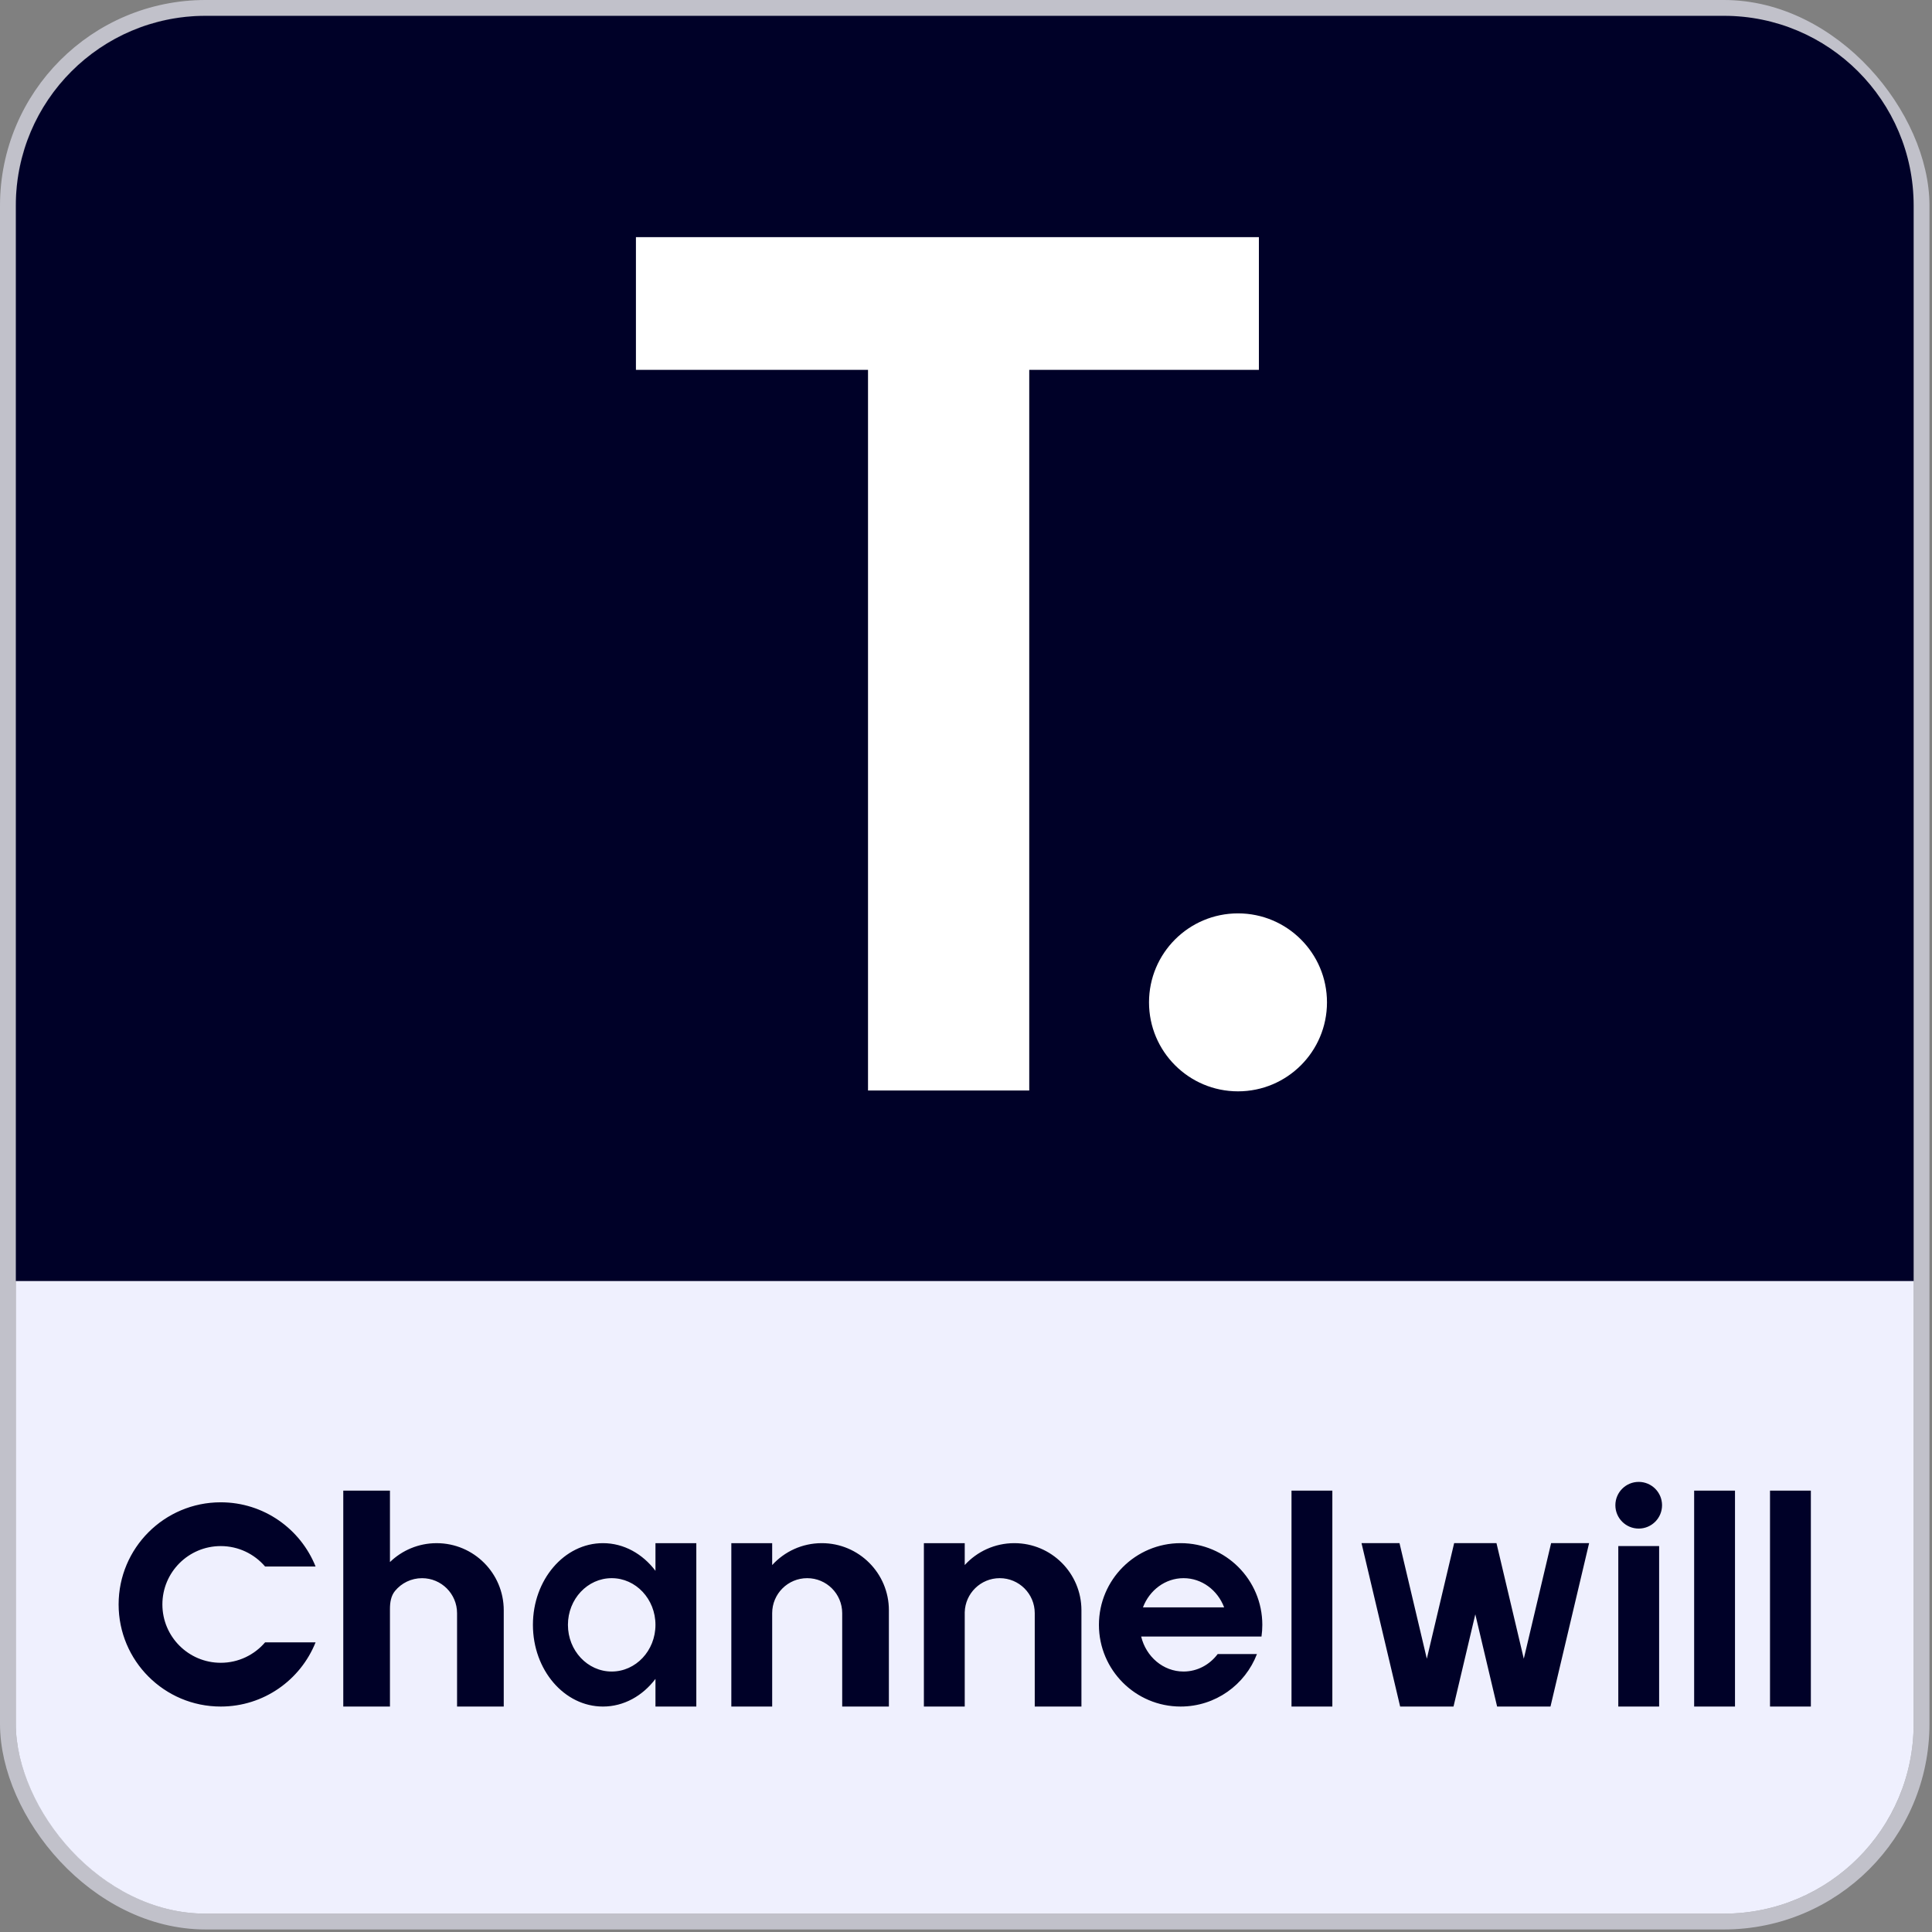
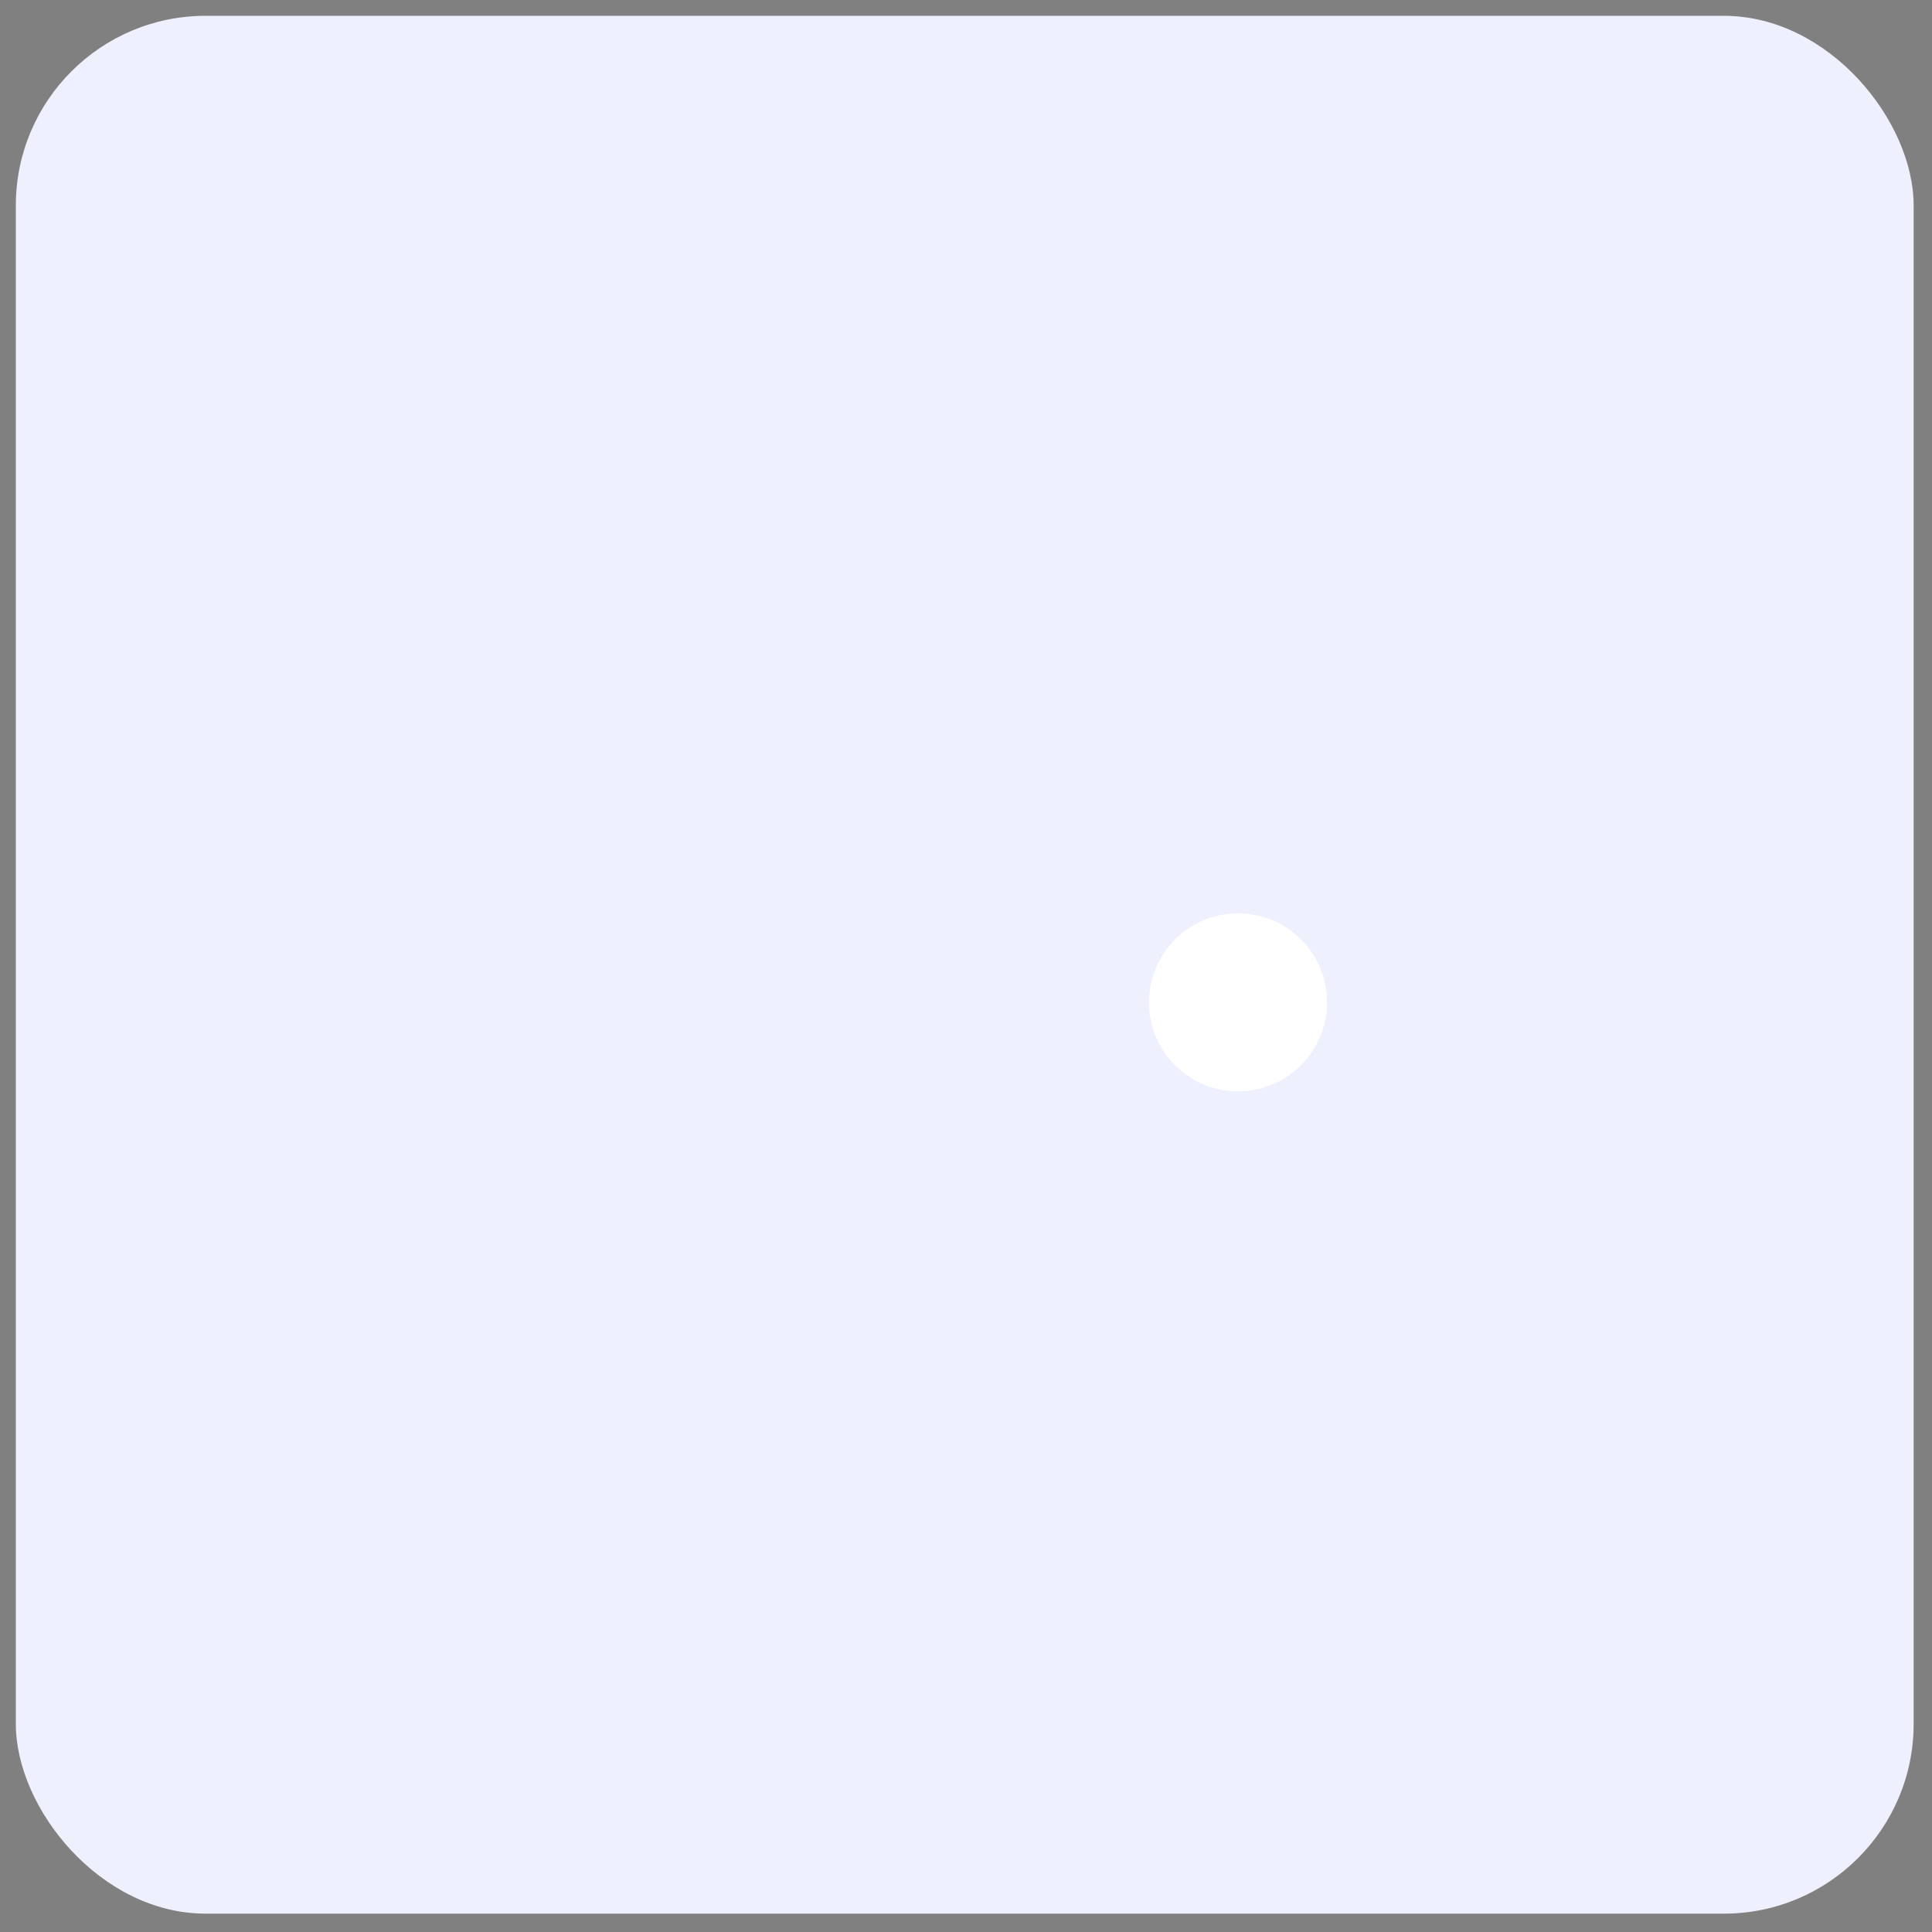
<svg xmlns="http://www.w3.org/2000/svg" width="509" height="509" viewBox="0 0 509 509" fill="none">
  <rect x="0" y="0" width="509" height="509" fill="#808080" stroke="none" />
-   <rect x="2.083" y="2.083" width="504.167" height="504.167" rx="52.083" stroke="#C1C1CA" stroke-width="4.167" />
  <rect x="4.166" y="4.166" width="500" height="500" rx="50" fill="#EFF0FE" />
  <g clip-path="url(#clip0_9552_2623)">
-     <path d="M4.166 54.166C4.166 26.552 26.552 4.166 54.166 4.166H454.166C481.78 4.166 504.166 26.552 504.166 54.166V337.499H4.166V54.166Z" fill="url(#paint0_linear_9552_2623)" fill-opacity="0.4" />
-     <path d="M4.166 54.166C4.166 26.552 26.552 4.166 54.166 4.166H454.166C481.78 4.166 504.166 26.552 504.166 54.166V337.499H4.166V54.166Z" fill="#000128" />
-   </g>
-   <path fill-rule="evenodd" clip-rule="evenodd" d="M431.73 402.715C435.127 402.715 437.88 399.962 437.88 396.565C437.88 393.169 435.127 390.416 431.73 390.416C428.334 390.416 425.581 393.169 425.581 396.565C425.581 399.962 428.334 402.715 431.73 402.715ZM90.438 392.722H102.737V411.537C105.919 408.455 110.256 406.559 115.035 406.559C124.8 406.559 132.715 414.474 132.715 424.238V449.604H120.416V425.007C120.416 419.912 116.286 415.783 111.192 415.783C108.33 415.783 105.773 417.086 104.081 419.132C103 420.439 102.737 422.19 102.737 423.886V449.604H90.438V392.722ZM83.139 432.695C79.171 442.603 69.48 449.602 58.154 449.602C43.295 449.602 31.25 437.557 31.25 422.698C31.25 407.84 43.295 395.794 58.154 395.794C69.483 395.794 79.176 402.797 83.142 412.709H69.84C67.02 409.415 62.831 407.327 58.155 407.327C49.664 407.327 42.782 414.21 42.782 422.7C42.782 431.191 49.664 438.074 58.155 438.074C62.83 438.074 67.017 435.987 69.837 432.695H83.139ZM192.674 406.556H203.436V412.329C206.669 408.782 211.327 406.556 216.504 406.556C226.269 406.556 234.184 414.472 234.184 424.236V449.602H203.436H198.825H192.674V406.556ZM212.66 415.779C207.566 415.779 203.436 419.909 203.436 425.003V449.601H221.884V425.003C221.884 419.909 217.754 415.779 212.66 415.779ZM243.405 406.556H254.166V412.325C257.4 408.78 262.056 406.556 267.232 406.556C276.996 406.556 284.912 414.472 284.912 424.236V449.602H254.166H249.552H243.405V406.556ZM254.166 424.765V449.601H272.612V425.003C272.612 419.909 268.482 415.779 263.388 415.779C258.373 415.779 254.293 419.781 254.166 424.765ZM172.687 442.315C169.307 446.783 164.361 449.602 158.85 449.602C148.662 449.602 140.402 439.966 140.402 428.079C140.402 416.192 148.662 406.556 158.85 406.556C164.361 406.556 169.307 409.375 172.687 413.844V406.557H183.449V449.603H172.687V442.315ZM172.686 428.078C172.686 434.87 167.524 440.377 161.156 440.377C154.788 440.377 149.626 434.87 149.626 428.078C149.626 421.285 154.788 415.779 161.156 415.779C167.524 415.779 172.686 421.285 172.686 428.078ZM332.567 428.078C332.567 429.123 332.493 430.151 332.349 431.157H322.981L322.981 431.156H300.649C301.93 436.459 306.444 440.377 311.815 440.377C315.454 440.377 318.7 438.578 320.813 435.769H331.153C328.057 443.857 320.222 449.601 311.044 449.601C299.158 449.601 289.521 439.965 289.521 428.078C289.521 416.191 299.158 406.555 311.044 406.555C322.931 406.555 332.567 416.191 332.567 428.078ZM311.815 415.779C316.655 415.779 320.799 418.96 322.508 423.469H301.122C302.831 418.96 306.975 415.779 311.815 415.779ZM340.255 392.722H351.017V449.604H340.255V392.722ZM457.098 392.722H446.336V449.604H457.098V392.722ZM466.323 392.722H477.085V449.604H466.323V392.722ZM437.112 407.327H426.351V449.604H437.112V407.327ZM368.879 449.601L358.703 406.555H368.711L375.908 437.003L383.106 406.555H394.258L401.455 437.003L408.653 406.555H418.661L408.485 449.601H394.426L388.682 425.303L382.938 449.601H368.879Z" fill="#000128" />
-   <path d="M331.665 62.477V97.44H271.161V287.3H228.687V97.44H167.541V62.477H331.665Z" fill="white" />
+     </g>
  <circle cx="326.16" cy="264.078" r="23.443" fill="white" />
  <defs>
    <linearGradient id="paint0_linear_9552_2623" x1="254.166" y1="4.166" x2="254.166" y2="337.499" gradientUnits="userSpaceOnUse">
      <stop stop-color="#2C23E5" />
      <stop offset="0" stop-color="white" stop-opacity="0" />
      <stop offset="1" stop-color="white" stop-opacity="0.4" />
    </linearGradient>
    <clipPath id="clip0_9552_2623">
      <path d="M4.166 54.166C4.166 26.552 26.552 4.166 54.166 4.166H454.166C481.78 4.166 504.166 26.552 504.166 54.166V337.499H4.166V54.166Z" fill="white" />
    </clipPath>
  </defs>
</svg>